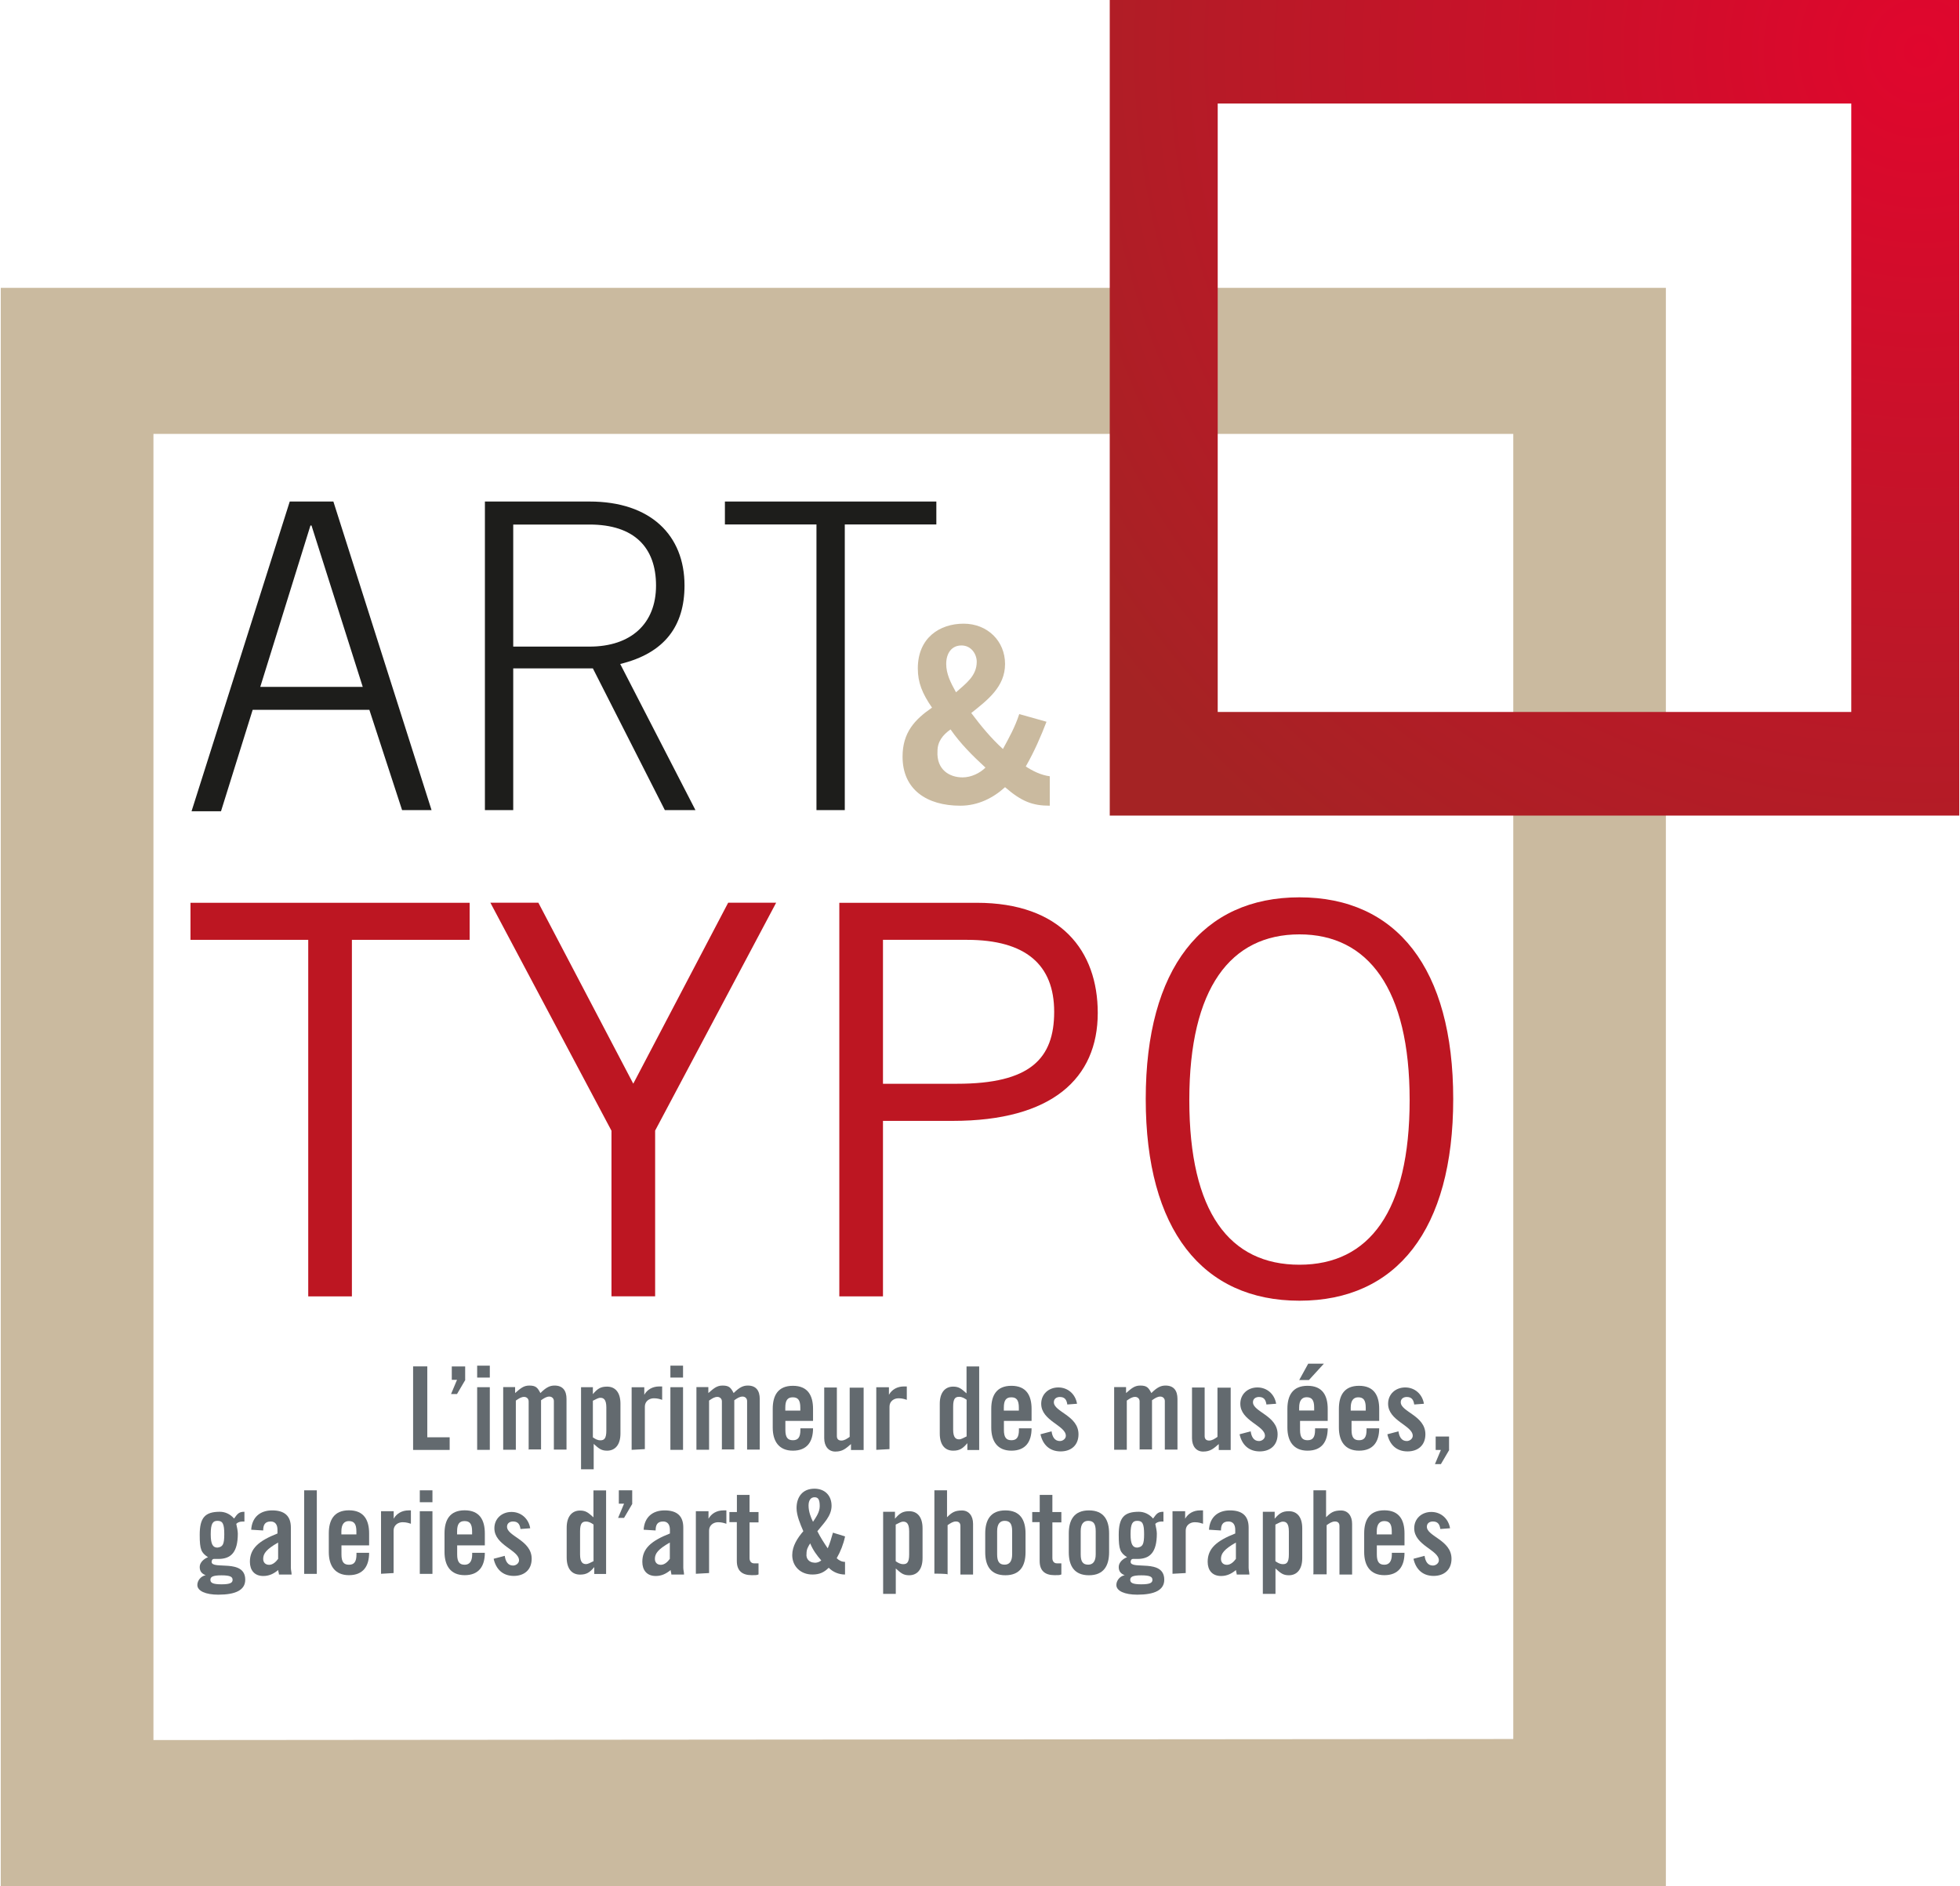
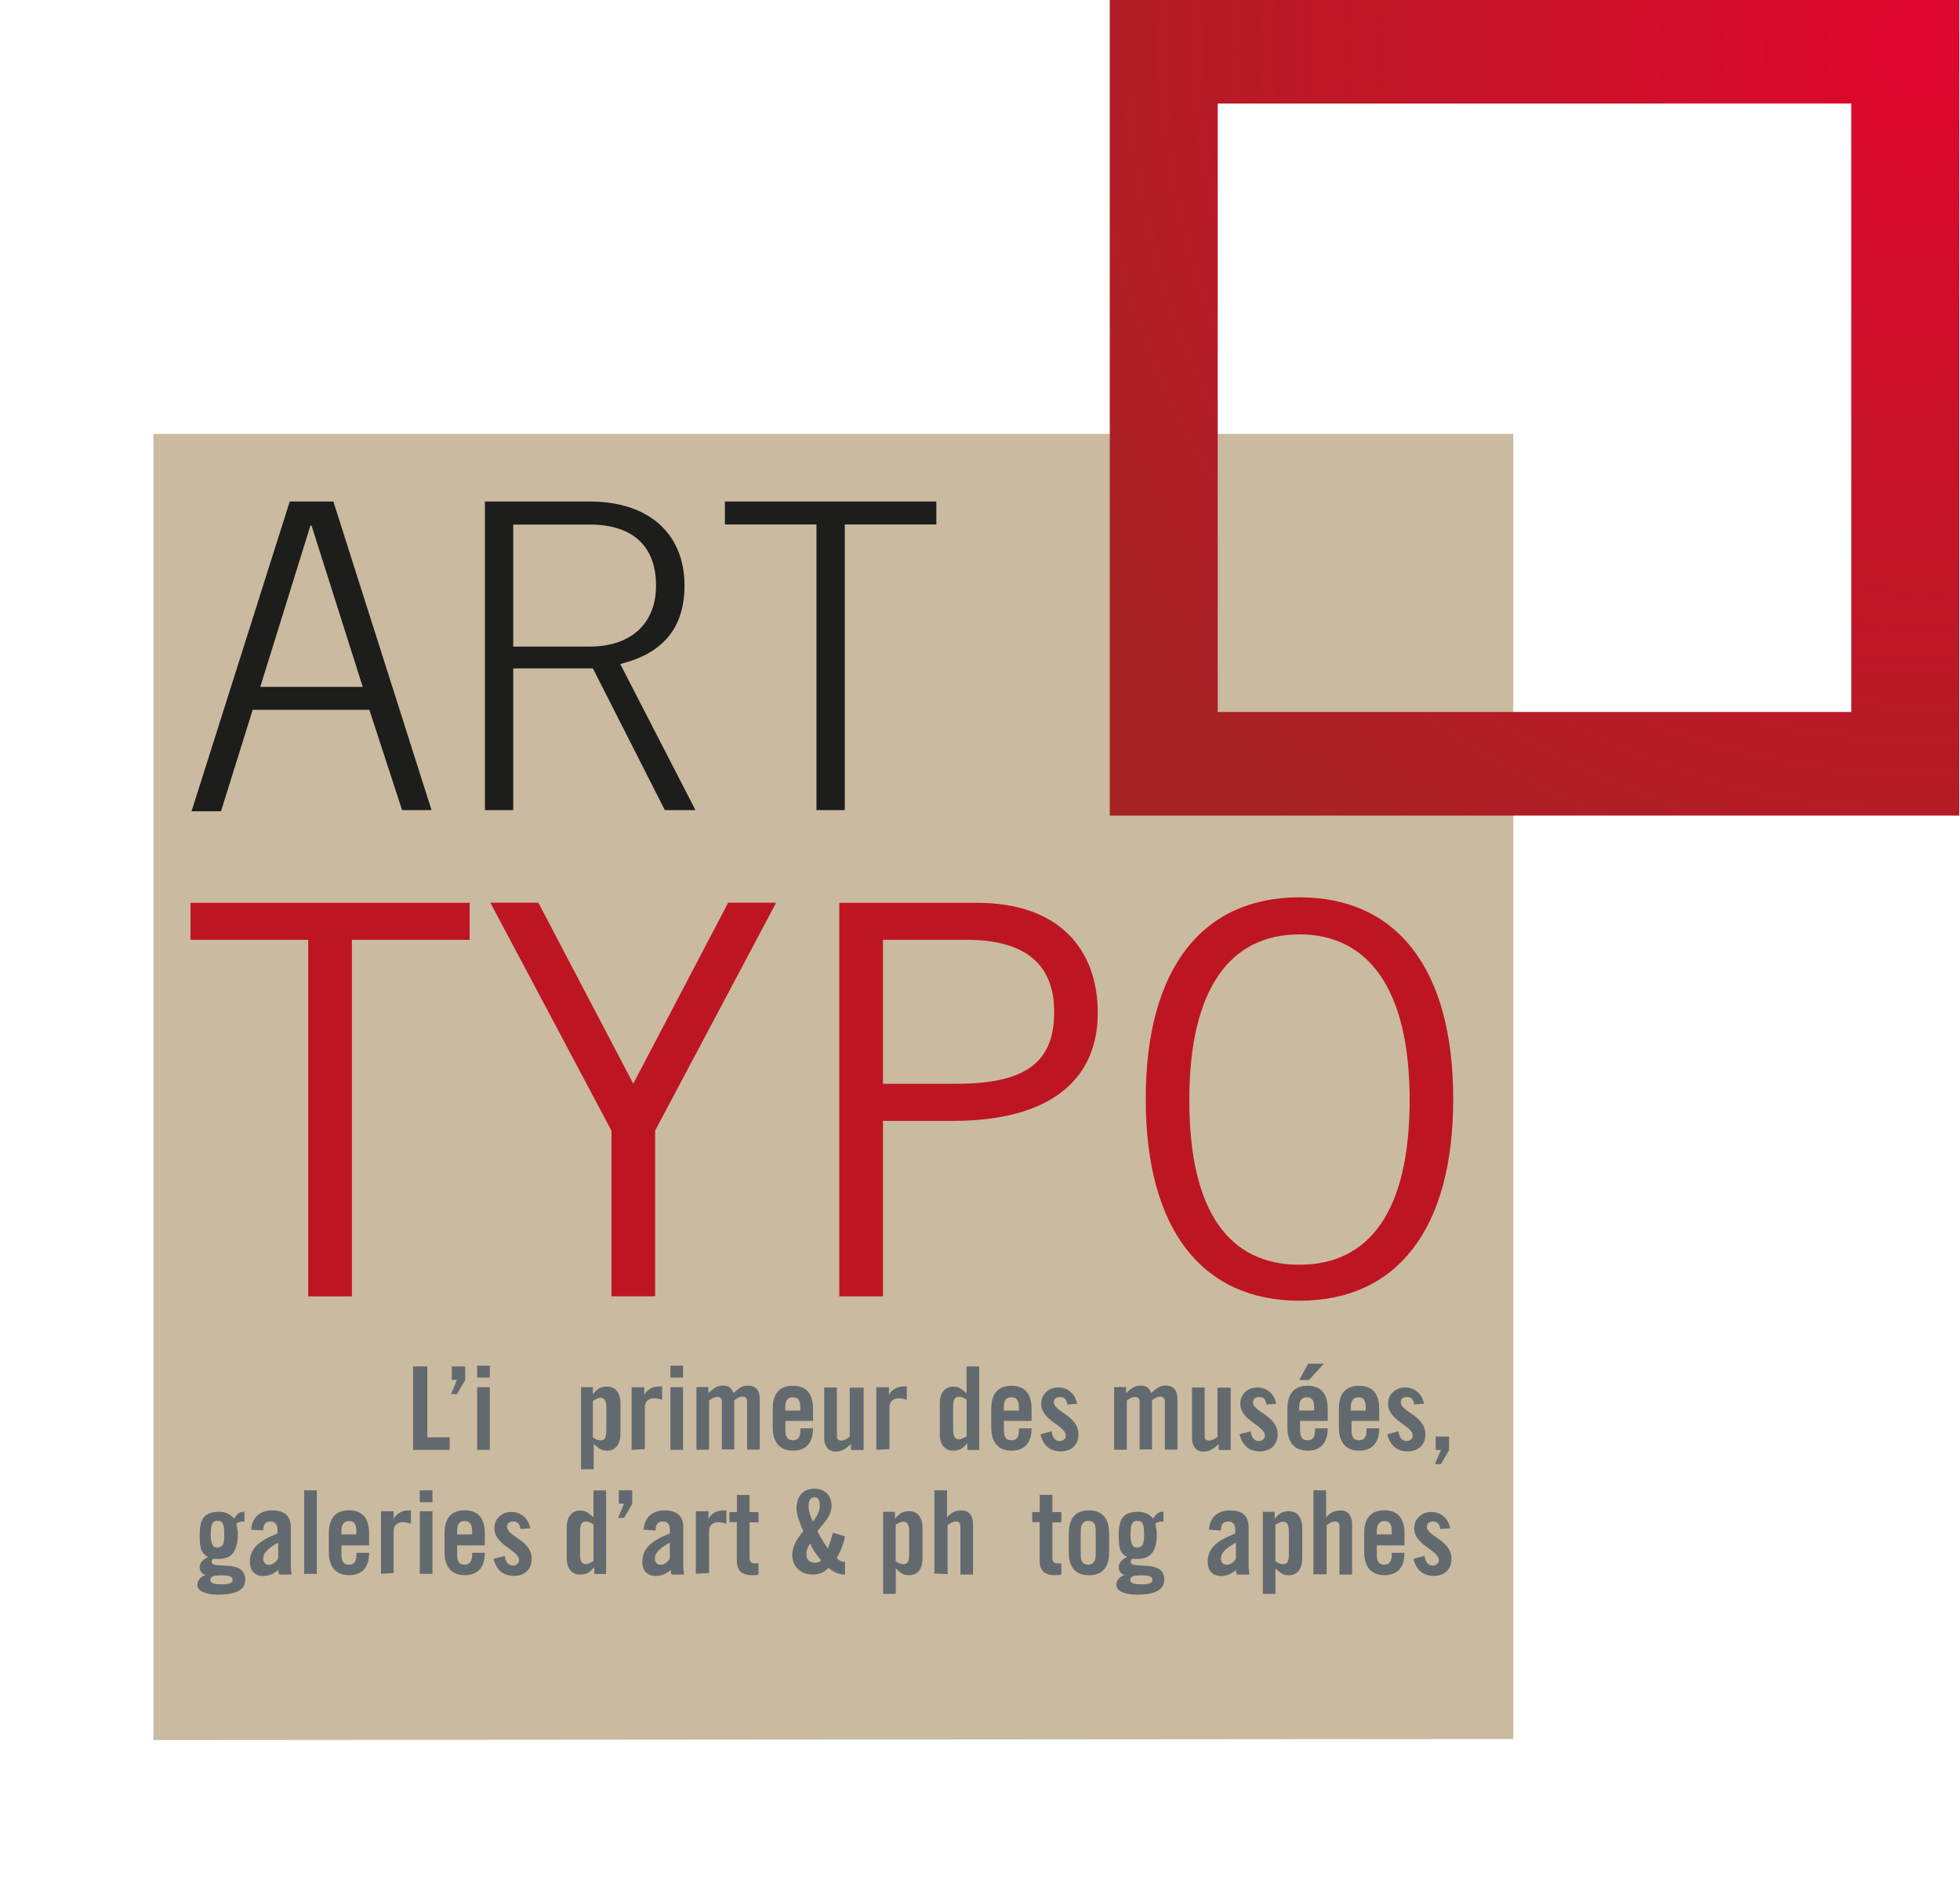
<svg xmlns="http://www.w3.org/2000/svg" id="uuid-b7af972a-d389-4d1b-99f9-95de88bc2cfb" width="240" height="231" viewBox="0 0 240 231.18">
  <defs>
    <style>.uuid-c3a95fd3-22e1-4e07-b496-8e2e02876711,.uuid-8fa6121f-f88e-41ef-b302-32eb748f1eae{fill-rule:evenodd;}.uuid-c3a95fd3-22e1-4e07-b496-8e2e02876711,.uuid-ce5f9ed9-b56b-460f-a0cb-d373878318df{fill:#caba9f;}.uuid-8fa6121f-f88e-41ef-b302-32eb748f1eae{fill:url(#uuid-400d3c44-db0a-41d4-9a37-b53ffcf7ab7a);}.uuid-8c5f9ae0-490e-4b0c-ac5c-d0b7ca9879cf{fill:#636a6f;}.uuid-96cb8f54-dde9-419c-ae4a-71abc10c214c{fill:#bd1622;}.uuid-78b59b30-c2af-4dea-a886-5d2107cf0dde{fill:#1d1d1b;}</style>
    <radialGradient id="uuid-400d3c44-db0a-41d4-9a37-b53ffcf7ab7a" cx="237.3" cy="-584.39" fx="237.3" fy="-584.39" r="124.28" gradientTransform="translate(-1.98 -578.16) scale(1 -1)" gradientUnits="userSpaceOnUse">
      <stop offset="0" stop-color="#e0062d" />
      <stop offset="1" stop-color="#a52324" />
    </radialGradient>
  </defs>
-   <path class="uuid-c3a95fd3-22e1-4e07-b496-8e2e02876711" d="M0,231.18H204.05V35.28H0V231.18H0Zm18.71-17.91V53.18H185.35V213.14l-166.64,.13h0Z" />
+   <path class="uuid-c3a95fd3-22e1-4e07-b496-8e2e02876711" d="M0,231.18H204.05H0V231.18H0Zm18.71-17.91V53.18H185.35V213.14l-166.64,.13h0Z" />
  <path class="uuid-8fa6121f-f88e-41ef-b302-32eb748f1eae" d="M135.9,99.96h104.1V0h-104.1V99.96h0Zm13.23-12.69V12.69h77.64V87.26h-77.64Z" />
  <g>
    <path class="uuid-78b59b30-c2af-4dea-a886-5d2107cf0dde" d="M35.41,61.47h5.35l12.03,37.82h-3.61l-4.01-12.29h-14.3l-3.88,12.43h-3.61l12.03-37.95h0Zm8.95,22.72l-6.28-19.78h-.13l-6.15,19.78h12.56Z" />
    <path class="uuid-78b59b30-c2af-4dea-a886-5d2107cf0dde" d="M85.12,99.29h-3.74l-8.82-17.37h-9.76v17.37h-3.47V61.47h12.83c7.48,0,11.63,4.14,11.63,10.29,0,4.94-2.41,8.29-7.88,9.62l9.22,17.91h0Zm-22.32-20.04h9.35c5.08,0,8.15-2.81,8.15-7.48s-2.67-7.48-8.15-7.48h-9.35v14.97h0Z" />
    <path class="uuid-78b59b30-c2af-4dea-a886-5d2107cf0dde" d="M88.73,61.47h25.92v2.81h-11.22v35.01h-3.47v-35.01h-11.22v-2.81Z" />
  </g>
  <g>
    <path class="uuid-96cb8f54-dde9-419c-ae4a-71abc10c214c" d="M43.03,115.19v43.7h-5.35v-43.7h-14.43v-4.54H57.46v4.54h-14.43Z" />
    <path class="uuid-96cb8f54-dde9-419c-ae4a-71abc10c214c" d="M74.83,138.57l-14.83-27.93h5.88l11.63,22.18,11.63-22.18h5.88l-14.83,27.93v20.31h-5.35v-20.31h0Z" />
    <path class="uuid-96cb8f54-dde9-419c-ae4a-71abc10c214c" d="M102.76,158.89v-48.24h16.84c10.29,0,14.83,5.88,14.83,13.5,0,8.02-5.61,13.23-17.77,13.23h-8.55v21.51h-5.35Zm5.35-26.06h9.09c8.95,0,11.89-3.07,11.89-8.82s-3.47-8.82-10.69-8.82h-10.29v17.64h0Z" />
    <path class="uuid-96cb8f54-dde9-419c-ae4a-71abc10c214c" d="M159.15,109.98c11.89,0,18.84,8.69,18.84,24.72s-6.95,24.72-18.84,24.72-18.84-8.69-18.84-24.72,6.95-24.72,18.84-24.72Zm0,45.03c8.55,0,13.5-6.55,13.5-20.18s-5.08-20.31-13.5-20.31-13.5,6.55-13.5,20.31,4.94,20.18,13.5,20.18Z" />
  </g>
  <path class="uuid-ce5f9ed9-b56b-460f-a0cb-d373878318df" d="M128.15,88.46c-.67,1.74-1.47,3.61-2.54,5.48,.8,.53,1.87,1.07,2.94,1.2v3.61c-2.14,0-3.47-.53-5.48-2.27-1.47,1.34-3.34,2.27-5.48,2.27-4.14,0-7.08-2-7.08-6.01,0-2.94,1.47-4.54,3.61-6.01-1.2-1.74-1.74-3.07-1.74-4.81,0-3.74,2.67-5.48,5.61-5.48s5.08,2.14,5.08,4.94-2.14,4.41-4.14,6.01c1.2,1.6,2.41,3.07,3.88,4.41,.8-1.47,1.47-2.67,2-4.28l3.34,.94h0Zm-10.29,6.82c1.07,0,2.14-.53,2.81-1.2-1.6-1.47-3.07-2.94-4.28-4.68-.94,.67-1.6,1.47-1.6,2.67-.13,2.27,1.47,3.21,3.07,3.21Zm-2-13.9c0,1.2,.53,2.27,1.2,3.47,1.2-1.07,2.54-2,2.54-3.74,0-.94-.67-2-1.87-2s-1.87,.94-1.87,2.27Z" />
  <g>
    <path class="uuid-8c5f9ae0-490e-4b0c-ac5c-d0b7ca9879cf" d="M50.53,177.71v-10.24h1.74v8.69h2.74v1.55h-4.48Z" />
    <path class="uuid-8c5f9ae0-490e-4b0c-ac5c-d0b7ca9879cf" d="M56.93,169.12l-1.02,1.74h-.73l.73-1.74h-.64v-1.64h1.64c0-.09,0,1.64,0,1.64h.01Z" />
    <path class="uuid-8c5f9ae0-490e-4b0c-ac5c-d0b7ca9879cf" d="M58.38,168.84v-1.46h1.55v1.46c.09,0-1.55,0-1.55,0Zm0,8.86v-7.68h1.55v7.68c.09,0-1.55,0-1.55,0Z" />
-     <path class="uuid-8c5f9ae0-490e-4b0c-ac5c-d0b7ca9879cf" d="M64.69,177.71v-5.95c0-.36-.28-.55-.55-.55-.36,0-.64,.19-1.02,.45v6.03h-1.55v-7.68h1.46v.73c.64-.55,1.02-.92,1.74-.92,.83,0,1.02,.28,1.36,.92,.73-.73,1.19-.92,1.74-.92,1.02,0,1.46,.64,1.46,1.64v6.21h-1.55v-5.95c0-.36-.28-.55-.55-.55-.36,0-.64,.19-1.02,.45v6.03h-1.55v.03h.03Z" />
    <path class="uuid-8c5f9ae0-490e-4b0c-ac5c-d0b7ca9879cf" d="M72.56,170.04v.83h0c.55-.64,.92-.92,1.74-.92,1.02,0,1.64,.73,1.64,2.1v3.65c0,1.36-.64,2.1-1.64,2.1-.73,0-1.02-.28-1.64-.83v3.11h-1.55v-10.06h1.46v.03Zm0,6.13c.28,.19,.55,.36,.92,.36,.45,0,.73-.19,.73-1.19v-2.83c0-1.02-.36-1.19-.73-1.19-.28,0-.55,.19-.92,.36v4.48h0Z" />
    <path class="uuid-8c5f9ae0-490e-4b0c-ac5c-d0b7ca9879cf" d="M77.31,177.71v-7.68h1.55v.92h0c.36-.64,1.02-1.02,1.83-1.02h.36v1.64c-.28-.09-.55-.19-1.02-.19-.55,0-1.1,.36-1.1,1.02v5.21l-1.64,.09h.01Z" />
    <path class="uuid-8c5f9ae0-490e-4b0c-ac5c-d0b7ca9879cf" d="M82.06,168.84v-1.46h1.55v1.46h-1.55Zm0,8.86v-7.68h1.55v7.68h-1.55Z" />
    <path class="uuid-8c5f9ae0-490e-4b0c-ac5c-d0b7ca9879cf" d="M88.37,177.71v-5.95c0-.36-.28-.55-.55-.55-.36,0-.64,.19-1.02,.45v6.03h-1.55v-7.68h1.46v.73c.64-.55,1.02-.92,1.74-.92,.83,0,1.02,.28,1.36,.92,.73-.73,1.19-.92,1.74-.92,1.02,0,1.46,.64,1.46,1.64v6.21h-1.55v-5.95c0-.36-.28-.55-.55-.55-.36,0-.64,.19-1.02,.45v6.03h-1.55v.03h.03Z" />
    <path class="uuid-8c5f9ae0-490e-4b0c-ac5c-d0b7ca9879cf" d="M99.53,174.15h-3.38v1.1c0,.92,.28,1.27,.92,1.27s.92-.36,.92-1.27v-.19h1.55c0,1.64-.73,2.74-2.47,2.74s-2.47-1.19-2.47-2.83v-2.29c0-1.64,.64-2.83,2.47-2.83s2.47,1.19,2.47,2.83v1.46h-.01Zm-1.55-1.26v-.36c0-.92-.28-1.27-.92-1.27s-.92,.36-.92,1.27v.36h1.84Z" />
    <path class="uuid-8c5f9ae0-490e-4b0c-ac5c-d0b7ca9879cf" d="M105.74,170.04v7.68h-1.55v-.73c-.64,.55-1.02,.92-1.92,.92-.83,0-1.36-.64-1.36-1.64v-6.21h1.55v5.95c0,.36,.19,.55,.55,.55s.64-.19,1.02-.45v-6.03h1.72v-.03Z" />
    <path class="uuid-8c5f9ae0-490e-4b0c-ac5c-d0b7ca9879cf" d="M107.29,177.71v-7.68h1.55v.92h0c.36-.64,1.02-1.02,1.83-1.02h.36v1.64c-.28-.09-.55-.19-1.02-.19-.55,0-1.1,.36-1.1,1.02v5.21l-1.64,.09h.01Z" />
    <path class="uuid-8c5f9ae0-490e-4b0c-ac5c-d0b7ca9879cf" d="M118.45,177.71v-.83h0c-.55,.64-.92,.92-1.74,.92-1.02,0-1.64-.73-1.64-2.1v-3.65c0-1.36,.64-2.1,1.64-2.1,.73,0,1.02,.28,1.64,.83v-3.3h1.55v10.24h-1.46Zm-.09-6.15c-.28-.19-.55-.36-.92-.36-.45,0-.73,.19-.73,1.19v2.83c0,1.02,.36,1.19,.73,1.19,.28,0,.55-.19,.92-.36v-4.48h0Z" />
    <path class="uuid-8c5f9ae0-490e-4b0c-ac5c-d0b7ca9879cf" d="M126.31,174.15h-3.38v1.1c0,.92,.28,1.27,.92,1.27s.92-.36,.92-1.27v-.19h1.55c0,1.64-.73,2.74-2.47,2.74s-2.47-1.19-2.47-2.83v-2.29c0-1.64,.64-2.83,2.47-2.83s2.47,1.19,2.47,2.83v1.46h-.01Zm-1.55-1.26v-.36c0-.92-.28-1.27-.92-1.27s-.92,.36-.92,1.27v.36h1.84Z" />
    <path class="uuid-8c5f9ae0-490e-4b0c-ac5c-d0b7ca9879cf" d="M130.7,172.14c-.09-.64-.36-.92-.92-.92-.36,0-.73,.19-.73,.64,0,1.19,3.02,1.64,3.02,3.93,0,1.36-.92,2.1-2.19,2.1-1.36,0-2.19-.83-2.47-2.1l1.36-.36c.09,.64,.36,1.19,1.02,1.19,.36,0,.73-.28,.73-.64,0-1.27-3.02-1.83-3.02-3.93,0-1.19,.92-2,2.1-2s2.1,.83,2.29,2l-1.19,.09h.01Z" />
    <path class="uuid-8c5f9ae0-490e-4b0c-ac5c-d0b7ca9879cf" d="M139.56,177.71v-5.95c0-.36-.28-.55-.55-.55-.36,0-.64,.19-1.02,.45v6.03h-1.55v-7.68h1.46v.73c.64-.55,1.02-.92,1.74-.92,.83,0,1.02,.28,1.36,.92,.73-.73,1.19-.92,1.74-.92,1.02,0,1.46,.64,1.46,1.64v6.21h-1.55v-5.95c0-.36-.28-.55-.55-.55-.36,0-.64,.19-1.02,.45v6.03h-1.55v.03h.03Z" />
    <path class="uuid-8c5f9ae0-490e-4b0c-ac5c-d0b7ca9879cf" d="M150.72,170.04v7.68h-1.46v-.73c-.64,.55-1.02,.92-1.92,.92-.83,0-1.36-.64-1.36-1.64v-6.21h1.55v5.95c0,.36,.19,.55,.55,.55s.64-.19,1.02-.45v-6.03h1.63v-.03Z" />
    <path class="uuid-8c5f9ae0-490e-4b0c-ac5c-d0b7ca9879cf" d="M155.1,172.14c-.09-.64-.36-.92-.92-.92-.36,0-.73,.19-.73,.64,0,1.19,3.02,1.64,3.02,3.93,0,1.36-.92,2.1-2.19,2.1-1.36,0-2.19-.83-2.47-2.1l1.36-.36c.09,.64,.36,1.19,1.02,1.19,.36,0,.73-.28,.73-.64,0-1.27-3.02-1.83-3.02-3.93,0-1.19,.92-2,2.1-2s2.1,.83,2.29,2l-1.19,.09h.01Z" />
    <path class="uuid-8c5f9ae0-490e-4b0c-ac5c-d0b7ca9879cf" d="M162.6,174.15h-3.38v1.1c0,.92,.28,1.27,.92,1.27s.92-.36,.92-1.27v-.19h1.55c0,1.64-.73,2.74-2.47,2.74s-2.47-1.19-2.47-2.83v-2.29c0-1.64,.64-2.83,2.47-2.83s2.47,1.19,2.47,2.83v1.46h-.01Zm-2.29-5.01h-1.19l1.1-2h1.92l-1.83,2h0Zm.64,3.74v-.36c0-.92-.28-1.27-.92-1.27-.55,0-.92,.36-.92,1.27v.36h1.84Z" />
    <path class="uuid-8c5f9ae0-490e-4b0c-ac5c-d0b7ca9879cf" d="M168.91,174.15h-3.38v1.1c0,.92,.28,1.27,.92,1.27s.92-.36,.92-1.27v-.19h1.55c0,1.64-.73,2.74-2.47,2.74s-2.47-1.19-2.47-2.83v-2.29c0-1.64,.64-2.83,2.47-2.83s2.47,1.19,2.47,2.83v1.46h-.01Zm-1.64-1.26v-.36c0-.92-.28-1.27-.92-1.27-.55,0-.92,.36-.92,1.27v.36h1.84Z" />
    <path class="uuid-8c5f9ae0-490e-4b0c-ac5c-d0b7ca9879cf" d="M173.21,172.14c-.09-.64-.36-.92-.92-.92-.36,0-.73,.19-.73,.64,0,1.19,3.02,1.64,3.02,3.93,0,1.36-.92,2.1-2.19,2.1-1.36,0-2.19-.83-2.47-2.1l1.36-.36c.09,.64,.36,1.19,1.02,1.19,.36,0,.73-.28,.73-.64,0-1.27-3.02-1.83-3.02-3.93,0-1.19,.92-2,2.1-2s2.1,.83,2.29,2l-1.19,.09h.01Z" />
    <path class="uuid-8c5f9ae0-490e-4b0c-ac5c-d0b7ca9879cf" d="M177.5,177.71l-1.02,1.74h-.73l.73-1.74h-.64v-1.64h1.64v1.64h.01Z" />
    <path class="uuid-8c5f9ae0-490e-4b0c-ac5c-d0b7ca9879cf" d="M29.87,186.49h-.28c-.28,0-.55,.09-.73,.28,.09,.36,.19,.92,.19,1.19,0,2.29-.83,3.11-2.38,3.11h-.55c-.19,0-.28,.19-.28,.36,0,1.02,4.12-.45,4.12,2.19,0,1.27-1.19,1.83-3.3,1.83-1.55,0-2.57-.45-2.57-1.19,0-.55,.45-1.1,1.02-1.19h0c-.45-.19-.73-.45-.73-1.02s.55-1.02,1.02-1.19c-.83-.55-1.02-.92-1.02-2.74,0-2.1,.64-2.83,2.47-2.83,.64,0,1.27,.28,1.74,.83,.45-.64,.64-.83,1.27-.83v1.19h.03Zm-1.46,7.14c0-.36-.28-.55-1.36-.55s-1.36,.19-1.36,.55,.28,.55,1.36,.55,1.36-.19,1.36-.55Zm-1.02-5.59c0-1.27-.19-1.64-.83-1.64-.55,0-.83,.28-.83,1.64,0,1.27,.28,1.64,.83,1.64,.64-.09,.83-.36,.83-1.64Z" />
    <path class="uuid-8c5f9ae0-490e-4b0c-ac5c-d0b7ca9879cf" d="M30.69,187.5c.09-1.55,1.1-2.38,2.57-2.38s2.29,.64,2.29,2.1v4.93c0,.28,.09,.55,.09,.83h-1.55c0-.19-.09-.36-.09-.55-.55,.45-1.1,.73-1.83,.73-1.1,0-1.64-.73-1.64-1.74,0-1.64,1.1-2.57,3.38-3.47v-.45c0-.64-.28-1.02-.83-1.02-.73,0-.92,.45-.92,1.1l-1.46-.09h0Zm3.3,1.56c-1.46,.83-1.83,1.36-1.83,2,0,.45,.28,.73,.73,.73s.83-.36,1.1-.73v-2h0Z" />
    <path class="uuid-8c5f9ae0-490e-4b0c-ac5c-d0b7ca9879cf" d="M37.18,192.9v-10.24h1.55v10.24h-1.55Z" />
    <path class="uuid-8c5f9ae0-490e-4b0c-ac5c-d0b7ca9879cf" d="M45.13,189.41h-3.38v1.1c0,.92,.28,1.27,.92,1.27s.92-.36,.92-1.27v-.19h1.55c0,1.64-.73,2.74-2.47,2.74s-2.47-1.19-2.47-2.83v-2.29c0-1.64,.64-2.83,2.47-2.83s2.47,1.19,2.47,2.83v1.46h-.01Zm-1.55-1.35v-.36c0-.92-.28-1.27-.92-1.27-.55,0-.92,.36-.92,1.27v.36h1.84Z" />
    <path class="uuid-8c5f9ae0-490e-4b0c-ac5c-d0b7ca9879cf" d="M46.6,192.9v-7.68h1.55v.92h0c.36-.64,1.02-1.02,1.83-1.02h.28v1.64c-.28-.09-.55-.19-1.02-.19-.55,0-1.1,.36-1.1,1.02v5.21l-1.55,.09h0Z" />
    <path class="uuid-8c5f9ae0-490e-4b0c-ac5c-d0b7ca9879cf" d="M51.35,184.12v-1.46h1.55v1.46h-1.55Zm0,8.78v-7.68h1.55v7.68h-1.55Z" />
    <path class="uuid-8c5f9ae0-490e-4b0c-ac5c-d0b7ca9879cf" d="M59.31,189.41h-3.38v1.1c0,.92,.28,1.27,.92,1.27,.55,0,.92-.36,.92-1.27v-.19h1.55c0,1.64-.73,2.74-2.47,2.74s-2.47-1.19-2.47-2.83v-2.29c0-1.64,.64-2.83,2.47-2.83s2.47,1.19,2.47,2.83v1.46h-.01Zm-1.55-1.35v-.36c0-.92-.28-1.27-.92-1.27s-.92,.36-.92,1.27v.36h1.84Z" />
    <path class="uuid-8c5f9ae0-490e-4b0c-ac5c-d0b7ca9879cf" d="M63.69,187.4c-.09-.64-.36-.92-.92-.92-.36,0-.73,.19-.73,.64,0,1.19,3.02,1.64,3.02,3.93,0,1.36-.92,2.1-2.19,2.1-1.36,0-2.19-.83-2.47-2.1l1.36-.36c.09,.64,.36,1.19,1.02,1.19,.36,0,.73-.28,.73-.64,0-1.27-3.02-1.83-3.02-3.93,0-1.19,.92-2,2.1-2s2.1,.83,2.29,2l-1.19,.09h.01Z" />
    <path class="uuid-8c5f9ae0-490e-4b0c-ac5c-d0b7ca9879cf" d="M72.73,192.9v-.83h0c-.55,.64-.92,.92-1.74,.92-1.02,0-1.64-.73-1.64-2.1v-3.65c0-1.36,.64-2.1,1.64-2.1,.73,0,1.02,.28,1.64,.83v-3.3h1.55v10.24h-1.46Zm-.09-6.05c-.28-.19-.55-.36-.92-.36-.45,0-.73,.19-.73,1.19v2.83c0,1.02,.36,1.19,.73,1.19,.28,0,.55-.19,.92-.36v-4.48h0Z" />
    <path class="uuid-8c5f9ae0-490e-4b0c-ac5c-d0b7ca9879cf" d="M77.4,184.3l-1.02,1.74h-.73l.73-1.74h-.64v-1.64h1.64v1.64h.01Z" />
    <path class="uuid-8c5f9ae0-490e-4b0c-ac5c-d0b7ca9879cf" d="M78.78,187.5c.09-1.55,1.1-2.38,2.57-2.38s2.29,.64,2.29,2.1v4.93c0,.28,.09,.55,.09,.83h-1.55c0-.19-.09-.36-.09-.55-.55,.45-1.1,.73-1.83,.73-1.1,0-1.64-.73-1.64-1.74,0-1.64,1.1-2.57,3.38-3.47v-.45c0-.64-.28-1.02-.83-1.02-.73,0-.92,.45-.92,1.1l-1.46-.09h0Zm3.21,1.56c-1.46,.83-1.83,1.36-1.83,2,0,.45,.28,.73,.73,.73s.83-.36,1.1-.73v-2h0Z" />
    <path class="uuid-8c5f9ae0-490e-4b0c-ac5c-d0b7ca9879cf" d="M85.18,192.9v-7.68h1.55v.92h0c.36-.64,1.02-1.02,1.83-1.02h.36v1.64c-.28-.09-.55-.19-1.02-.19-.55,0-1.1,.36-1.1,1.02v5.21l-1.64,.09h.01Z" />
    <path class="uuid-8c5f9ae0-490e-4b0c-ac5c-d0b7ca9879cf" d="M89.29,186.59v-1.27h.92v-2.1h1.55v2.1h1.1v1.27h-1.1v4.38c0,.36,.19,.64,.55,.64h.55v1.36c-.19,.09-.36,.09-.83,.09-1.19,0-1.83-.55-1.83-1.74v-4.76h-.91Z" />
    <path class="uuid-8c5f9ae0-490e-4b0c-ac5c-d0b7ca9879cf" d="M103.46,188.33c-.19,.92-.55,1.83-1.02,2.65,.28,.28,.64,.45,1.02,.45v1.55c-.73,0-1.46-.28-2-.83-.55,.55-1.1,.83-2,.83-1.46,0-2.47-1.02-2.47-2.38,0-1.1,.64-2.1,1.36-2.93-.36-.83-.83-1.92-.83-2.83,0-1.36,.73-2.38,2.19-2.38,1.27,0,2.1,.83,2.1,2.1s-1.02,2.19-1.74,3.11c.36,.73,.83,1.46,1.27,2.1,.28-.64,.45-1.27,.64-1.92l1.46,.45h0l.03,.03Zm-3.74,3.21c.36,0,.55-.09,.83-.28-.55-.64-1.02-1.27-1.36-2.1-.28,.45-.45,.73-.45,1.27-.09,.64,.36,1.1,1.02,1.1h-.03Zm-.19-5.01c.36-.55,.83-1.19,.83-1.92,0-.83-.19-1.1-.64-1.1s-.73,.36-.73,1.02c0,.73,.28,1.46,.55,2h0Z" />
    <path class="uuid-8c5f9ae0-490e-4b0c-ac5c-d0b7ca9879cf" d="M109.58,185.31v.83h0c.55-.64,.92-.92,1.74-.92,1.02,0,1.64,.73,1.64,2.1v3.65c0,1.36-.64,2.1-1.64,2.1-.73,0-1.02-.28-1.64-.83v3.11h-1.55v-10.06h1.46v.03Zm.09,6.04c.28,.19,.55,.36,.92,.36,.45,0,.73-.19,.73-1.19v-2.83c0-1.02-.36-1.19-.73-1.19-.28,0-.55,.19-.92,.36v4.48h0Z" />
    <path class="uuid-8c5f9ae0-490e-4b0c-ac5c-d0b7ca9879cf" d="M114.41,192.9v-10.24h1.55v3.3c.55-.55,.92-.83,1.83-.83,.83,0,1.36,.64,1.36,1.64v6.21h-1.55v-5.95c0-.36-.19-.55-.55-.55s-.64,.19-1.02,.45v6.03c-.09-.09-1.64-.09-1.64-.09h.01Z" />
-     <path class="uuid-8c5f9ae0-490e-4b0c-ac5c-d0b7ca9879cf" d="M120.64,187.95c0-1.64,.64-2.83,2.47-2.83s2.47,1.19,2.47,2.83v2.29c0,1.64-.64,2.83-2.47,2.83s-2.47-1.19-2.47-2.83v-2.29Zm3.3-.28c0-.92-.28-1.27-.92-1.27-.55,0-.92,.36-.92,1.27v2.83c0,.92,.28,1.27,.92,1.27,.55,0,.92-.36,.92-1.27v-2.83Z" />
    <path class="uuid-8c5f9ae0-490e-4b0c-ac5c-d0b7ca9879cf" d="M126.4,186.59v-1.27h.92v-2.1h1.55v2.1h1.1v1.27h-1.1v4.38c0,.36,.19,.64,.55,.64h.55v1.36c-.19,.09-.36,.09-.83,.09-1.19,0-1.83-.55-1.83-1.74v-4.76h-.91Z" />
    <path class="uuid-8c5f9ae0-490e-4b0c-ac5c-d0b7ca9879cf" d="M130.88,187.95c0-1.64,.64-2.83,2.47-2.83s2.47,1.19,2.47,2.83v2.29c0,1.64-.64,2.83-2.47,2.83s-2.47-1.19-2.47-2.83v-2.29Zm3.3-.28c0-.92-.28-1.27-.92-1.27-.55,0-.92,.36-.92,1.27v2.83c0,.92,.28,1.27,.92,1.27,.55,0,.92-.36,.92-1.27v-2.83Z" />
    <path class="uuid-8c5f9ae0-490e-4b0c-ac5c-d0b7ca9879cf" d="M142.49,186.49h-.28c-.28,0-.55,.09-.73,.28,.09,.36,.19,.92,.19,1.19,0,2.29-.83,3.11-2.38,3.11h-.55c-.19,0-.28,.19-.28,.36,0,1.02,4.12-.45,4.12,2.19,0,1.27-1.19,1.83-3.3,1.83-1.55,0-2.57-.45-2.57-1.19,0-.55,.45-1.1,1.02-1.19h0c-.45-.19-.73-.45-.73-1.02s.55-1.02,1.02-1.19c-.83-.55-1.02-.92-1.02-2.74,0-2.1,.64-2.83,2.47-2.83,.64,0,1.27,.28,1.74,.83,.45-.64,.64-.83,1.27-.83v1.19h.03Zm-1.36,7.14c0-.36-.28-.55-1.36-.55s-1.36,.19-1.36,.55,.28,.55,1.36,.55,1.36-.19,1.36-.55Zm-1.02-5.59c0-1.27-.19-1.64-.83-1.64-.55,0-.83,.28-.83,1.64,0,1.27,.28,1.64,.83,1.64,.64-.09,.83-.36,.83-1.64Z" />
-     <path class="uuid-8c5f9ae0-490e-4b0c-ac5c-d0b7ca9879cf" d="M143.59,192.9v-7.68h1.55v.92h0c.36-.64,1.02-1.02,1.83-1.02h.36v1.64c-.28-.09-.55-.19-1.02-.19-.55,0-1.1,.36-1.1,1.02v5.21l-1.64,.09h.01Z" />
    <path class="uuid-8c5f9ae0-490e-4b0c-ac5c-d0b7ca9879cf" d="M148.06,187.5c.09-1.55,1.1-2.38,2.57-2.38s2.29,.64,2.29,2.1v4.93c0,.28,.09,.55,.09,.83h-1.55c0-.19-.09-.36-.09-.55-.55,.45-1.1,.73-1.83,.73-1.1,0-1.64-.73-1.64-1.74,0-1.64,1.1-2.57,3.38-3.47v-.45c0-.64-.28-1.02-.83-1.02-.73,0-.92,.45-.92,1.1l-1.46-.09h0Zm3.3,1.56c-1.46,.83-1.83,1.36-1.83,2,0,.45,.28,.73,.73,.73s.83-.36,1.1-.73v-2h0Z" />
    <path class="uuid-8c5f9ae0-490e-4b0c-ac5c-d0b7ca9879cf" d="M156.11,185.31v.83h0c.55-.64,.92-.92,1.74-.92,1.02,0,1.64,.73,1.64,2.1v3.65c0,1.36-.64,2.1-1.64,2.1-.73,0-1.02-.28-1.64-.83v3.11h-1.55v-10.06h1.46v.03Zm.09,6.04c.28,.19,.55,.36,.92,.36,.45,0,.73-.19,.73-1.19v-2.83c0-1.02-.36-1.19-.73-1.19-.28,0-.55,.19-.92,.36v4.48h0Z" />
    <path class="uuid-8c5f9ae0-490e-4b0c-ac5c-d0b7ca9879cf" d="M160.86,192.9v-10.24h1.55v3.3c.55-.55,.92-.83,1.83-.83,.83,0,1.36,.64,1.36,1.64v6.21h-1.55v-5.95c0-.36-.19-.55-.55-.55s-.64,.19-1.02,.45v6.03h-1.64v-.09h.01Z" />
    <path class="uuid-8c5f9ae0-490e-4b0c-ac5c-d0b7ca9879cf" d="M172.01,189.41h-3.38v1.1c0,.92,.28,1.27,.92,1.27,.55,0,.92-.36,.92-1.27v-.19h1.55c0,1.64-.73,2.74-2.47,2.74s-2.47-1.19-2.47-2.83v-2.29c0-1.64,.64-2.83,2.47-2.83s2.47,1.19,2.47,2.83v1.46h-.01Zm-1.55-1.35v-.36c0-.92-.28-1.27-.92-1.27-.55,0-.92,.36-.92,1.27v.36h1.84Z" />
    <path class="uuid-8c5f9ae0-490e-4b0c-ac5c-d0b7ca9879cf" d="M176.41,187.4c-.09-.64-.36-.92-.92-.92-.36,0-.73,.19-.73,.64,0,1.19,3.02,1.64,3.02,3.93,0,1.36-.92,2.1-2.19,2.1-1.36,0-2.19-.83-2.47-2.1l1.36-.36c.09,.64,.36,1.19,1.02,1.19,.36,0,.73-.28,.73-.64,0-1.27-3.02-1.83-3.02-3.93,0-1.19,.92-2,2.1-2s2.1,.83,2.29,2l-1.19,.09h.01Z" />
  </g>
</svg>